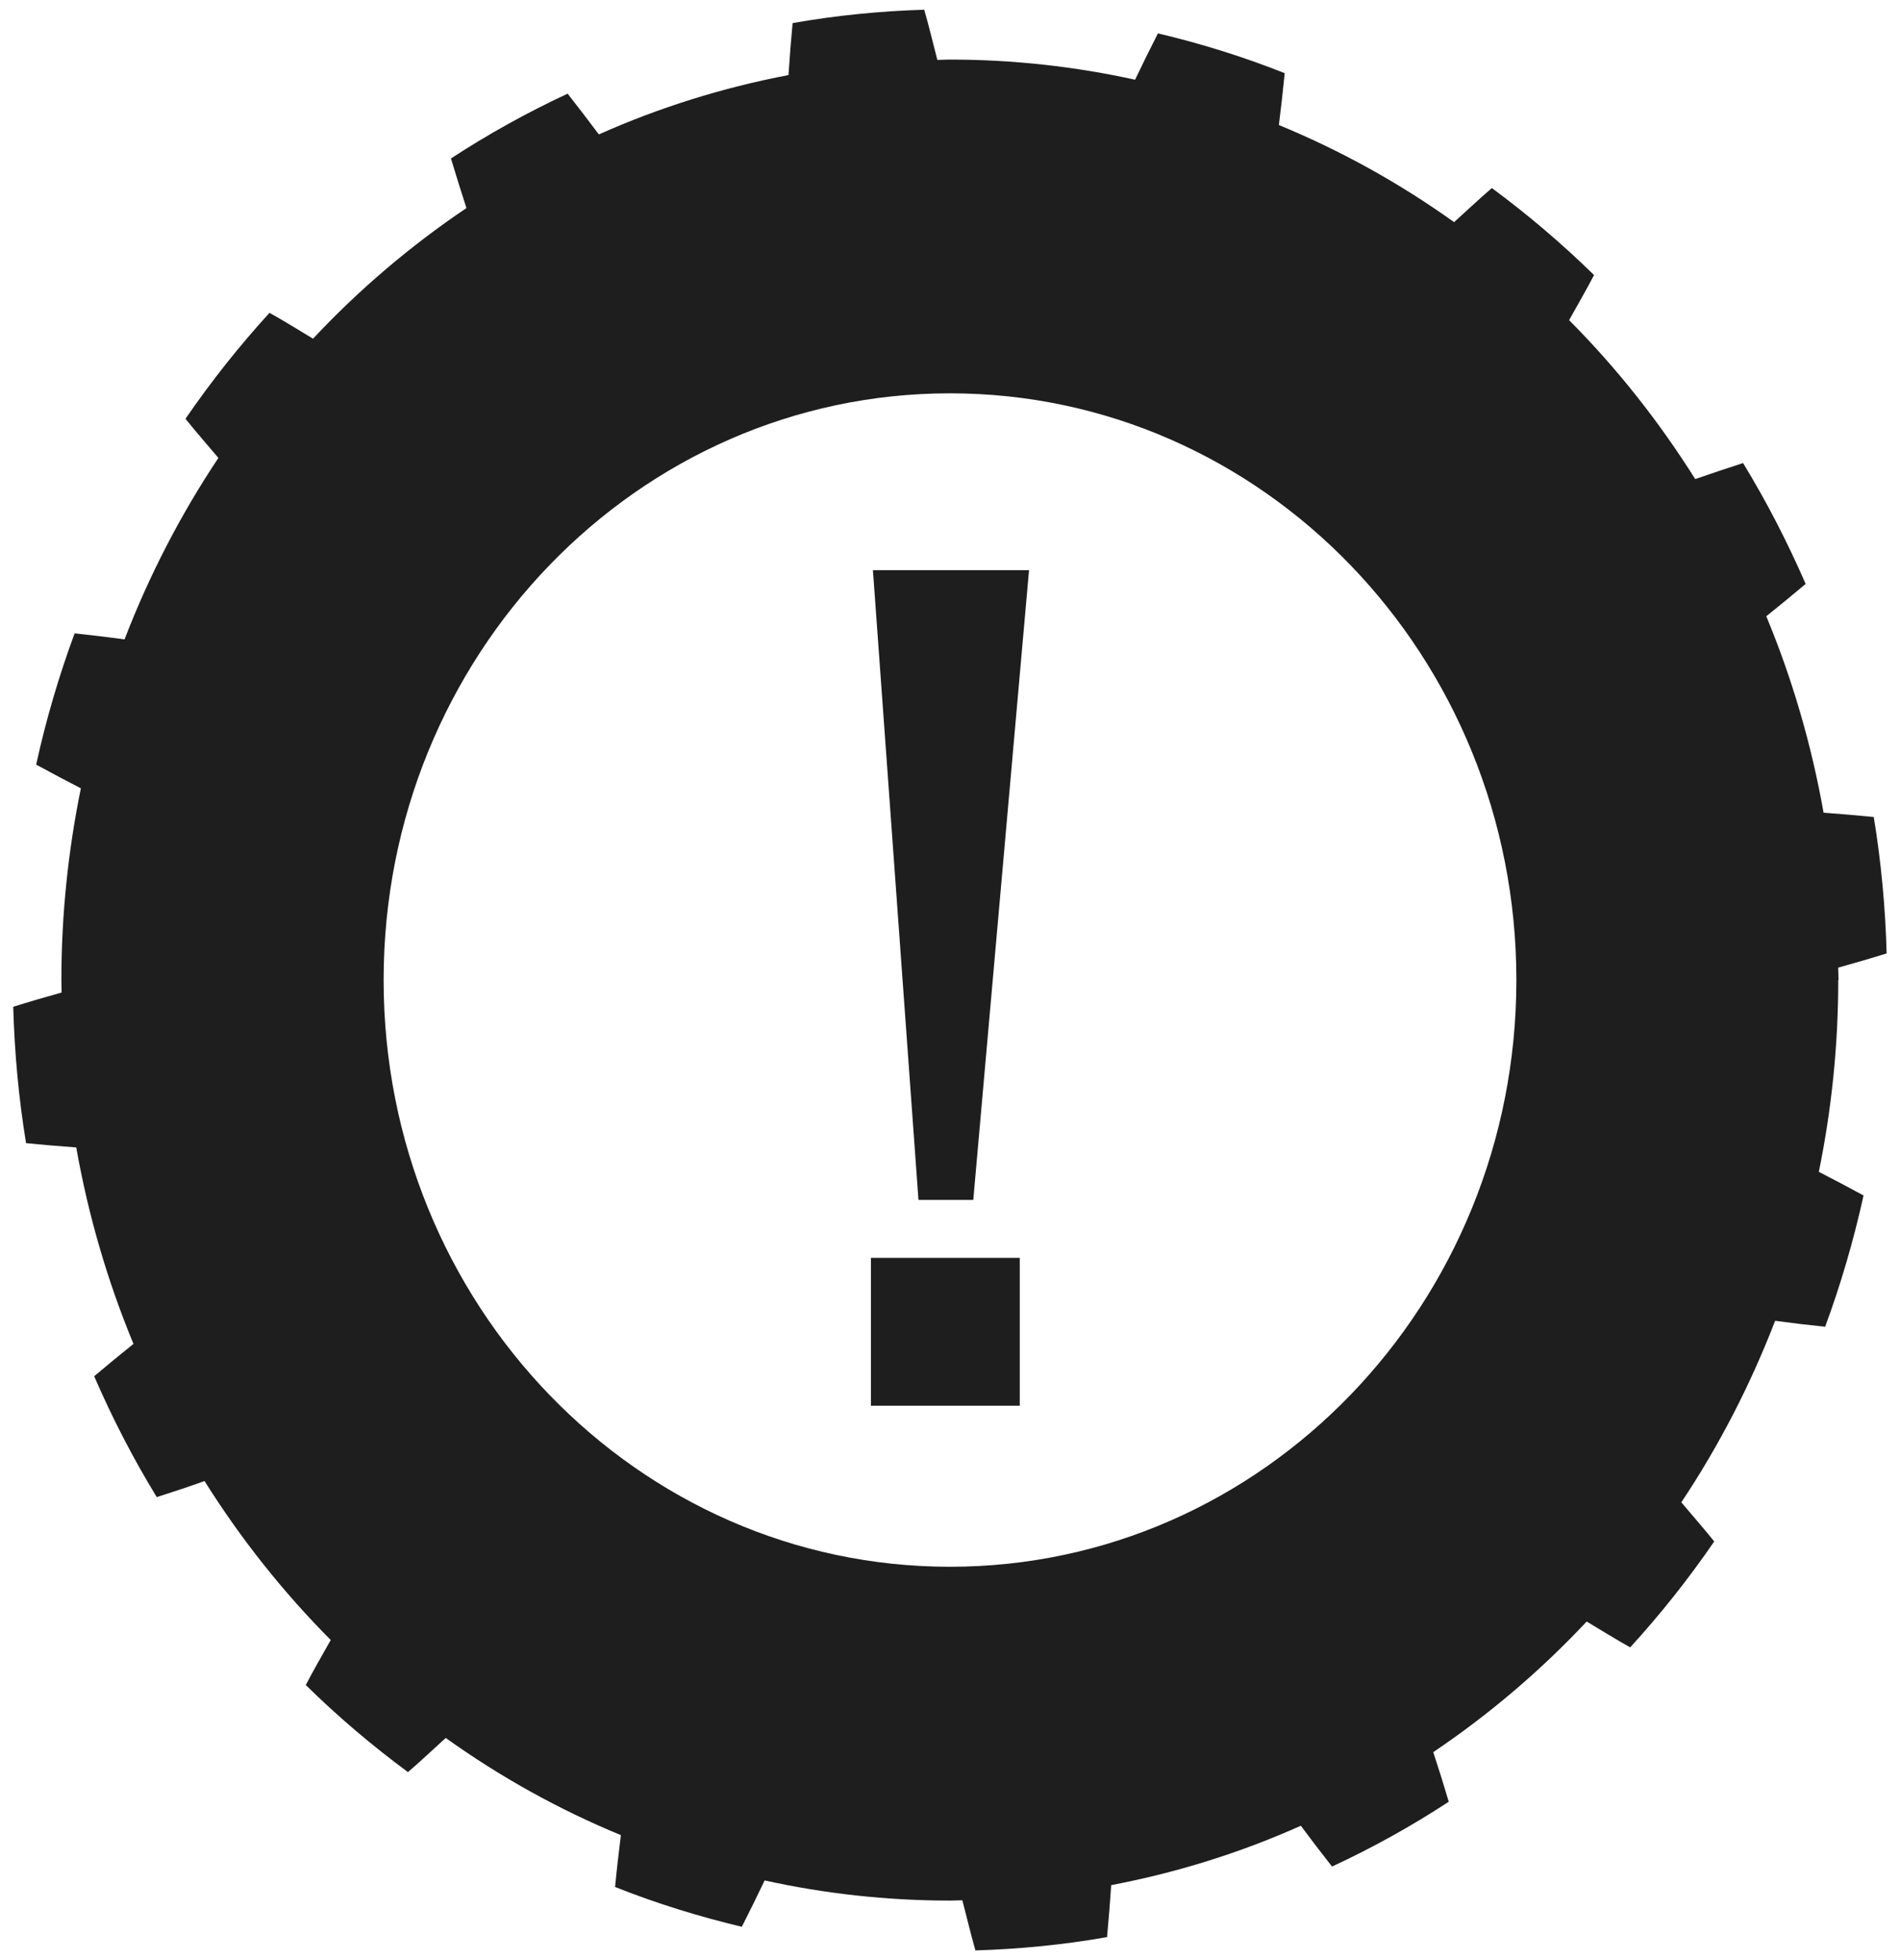
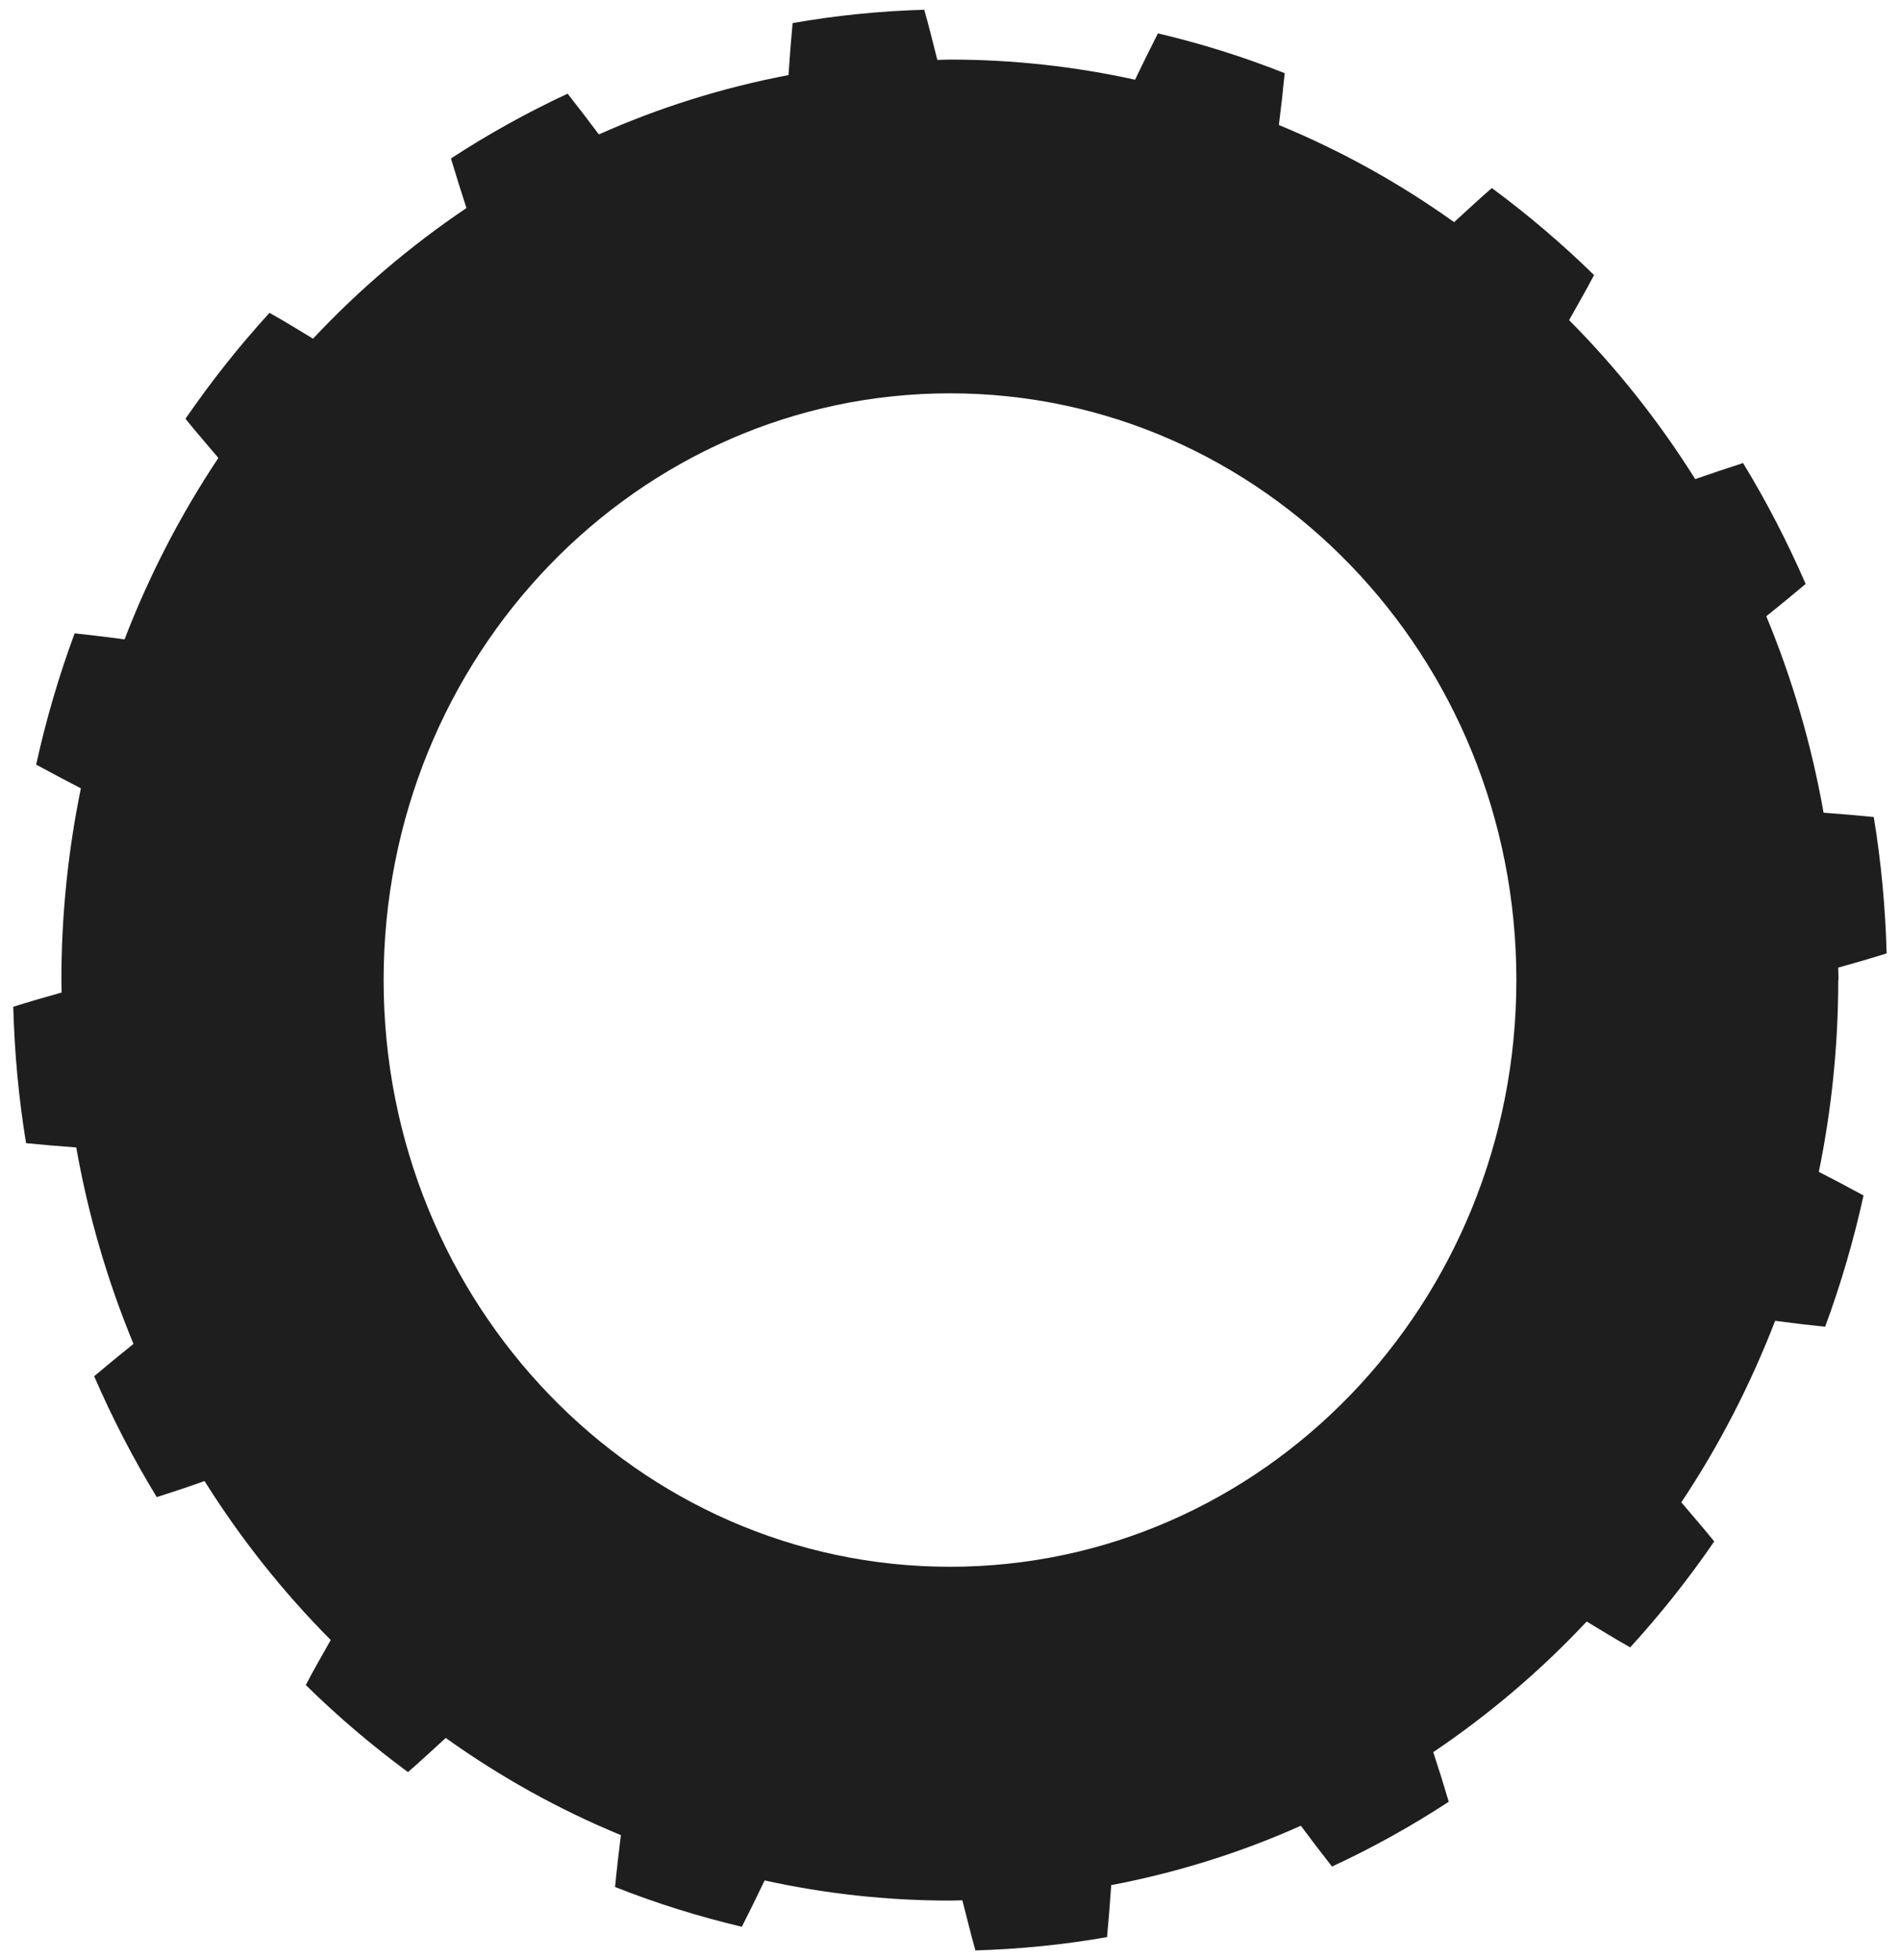
<svg xmlns="http://www.w3.org/2000/svg" id="a" viewBox="0 0 32 33">
  <defs>
    <style>.b{fill:#1e1e1e;}</style>
  </defs>
  <path class="b" d="M30.964,16.5c0-.07-.004-.138-.005-.209.272-.075.544-.155.816-.239-.021-.769-.092-1.538-.217-2.297-.281-.028-.563-.052-.845-.072-.204-1.152-.53-2.26-.965-3.308.222-.177.443-.359.663-.544-.306-.703-.657-1.384-1.054-2.035-.269.086-.538.177-.806.27-.611-.973-1.323-1.871-2.124-2.676.14-.253.286-.501.42-.759-.54-.529-1.116-1.018-1.721-1.465-.218.187-.424.383-.636.574-.915-.654-1.904-1.204-2.951-1.635.037-.29.069-.581.098-.873-.695-.276-1.41-.499-2.135-.67-.133.26-.26.519-.385.78-1.006-.221-2.049-.339-3.118-.339-.071,0-.141.004-.212.006-.074-.282-.14-.565-.221-.845-.742.022-1.484.095-2.217.225-.027.291-.05.582-.069.875-1.113.212-2.182.548-3.194.999-.172-.23-.347-.458-.526-.686-.679.316-1.336.68-1.965,1.091.083.279.171.557.261.835-.939.632-1.807,1.37-2.584,2.199-.244-.146-.484-.297-.733-.435-.511.559-.983,1.155-1.415,1.783.18.226.37.44.554.66-.632.947-1.163,1.97-1.58,3.054-.28-.037-.56-.071-.841-.101-.267.721-.483,1.46-.648,2.21.251.137.502.27.753.399-.213,1.042-.328,2.122-.328,3.229,0,.07.004.14.004.209-.271.075-.544.155-.815.24.021.768.091,1.536.216,2.296.281.028.563.052.845.072.204,1.152.53,2.26.964,3.308-.222.177-.442.359-.662.544.305.704.656,1.384,1.054,2.035.269-.085.538-.175.805-.27.611.974,1.324,1.87,2.125,2.676-.141.253-.287.501-.42.758.539.53,1.115,1.019,1.721,1.466.218-.187.424-.384.636-.575.915.654,1.903,1.205,2.95,1.636-.036.291-.07.581-.098.873.695.276,1.41.498,2.135.67.132-.26.26-.52.384-.78,1.006.221,2.049.339,3.118.339.071,0,.141-.004.212-.005.074.281.14.563.22.844.742-.022,1.484-.095,2.217-.224.027-.291.051-.583.07-.875,1.112-.212,2.182-.547,3.194-1,.171.231.346.459.525.687.68-.315,1.336-.679,1.966-1.091-.082-.278-.169-.557-.261-.835.939-.633,1.807-1.37,2.584-2.199.244.146.484.296.733.435.511-.559.984-1.155,1.415-1.783-.181-.226-.369-.439-.554-.659.632-.947,1.161-1.972,1.58-3.056.281.038.561.071.842.1.266-.718.481-1.459.647-2.21-.251-.136-.502-.27-.753-.398.213-1.042.327-2.121.327-3.229ZM16,26.378c-5.269,0-9.539-4.422-9.539-9.878S10.731,6.622,16,6.622s9.539,4.422,9.539,9.878c0,5.456-4.272,9.878-9.539,9.878Z" />
-   <path class="b" d="M14.668,23.666v-2.489h2.507v2.489h-2.507ZM15.469,20.202l-.767-10.602h2.629l-.939,10.602h-.923Z" />
</svg>